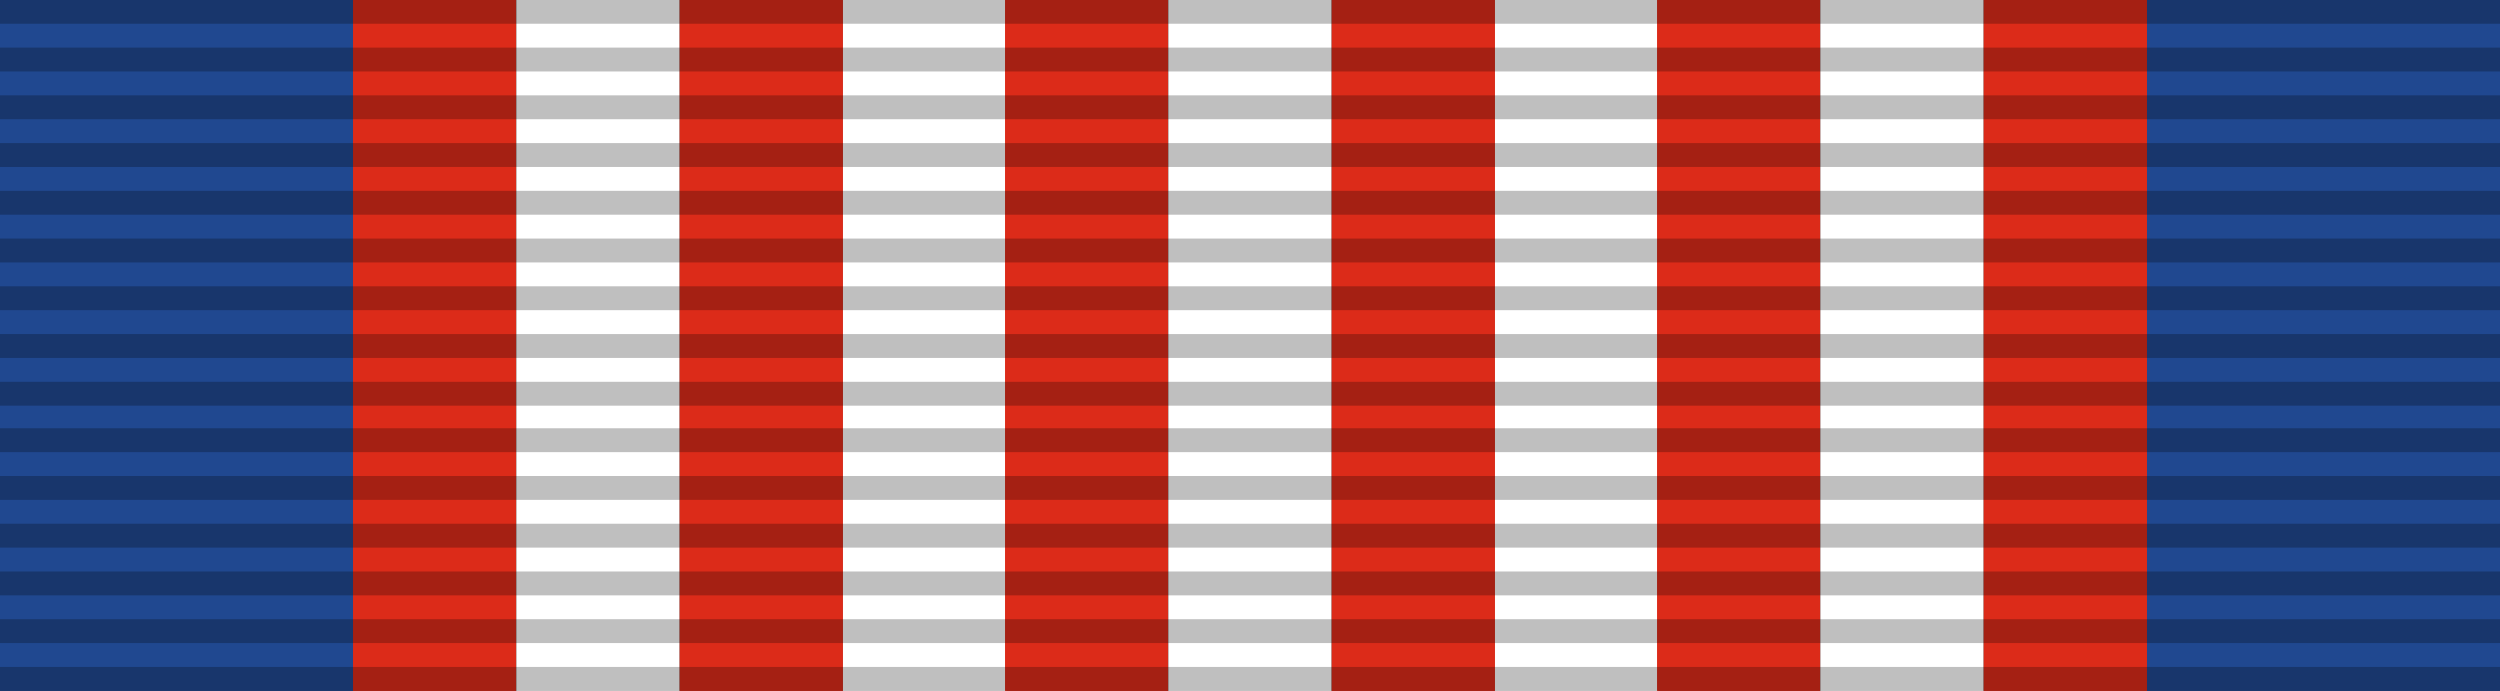
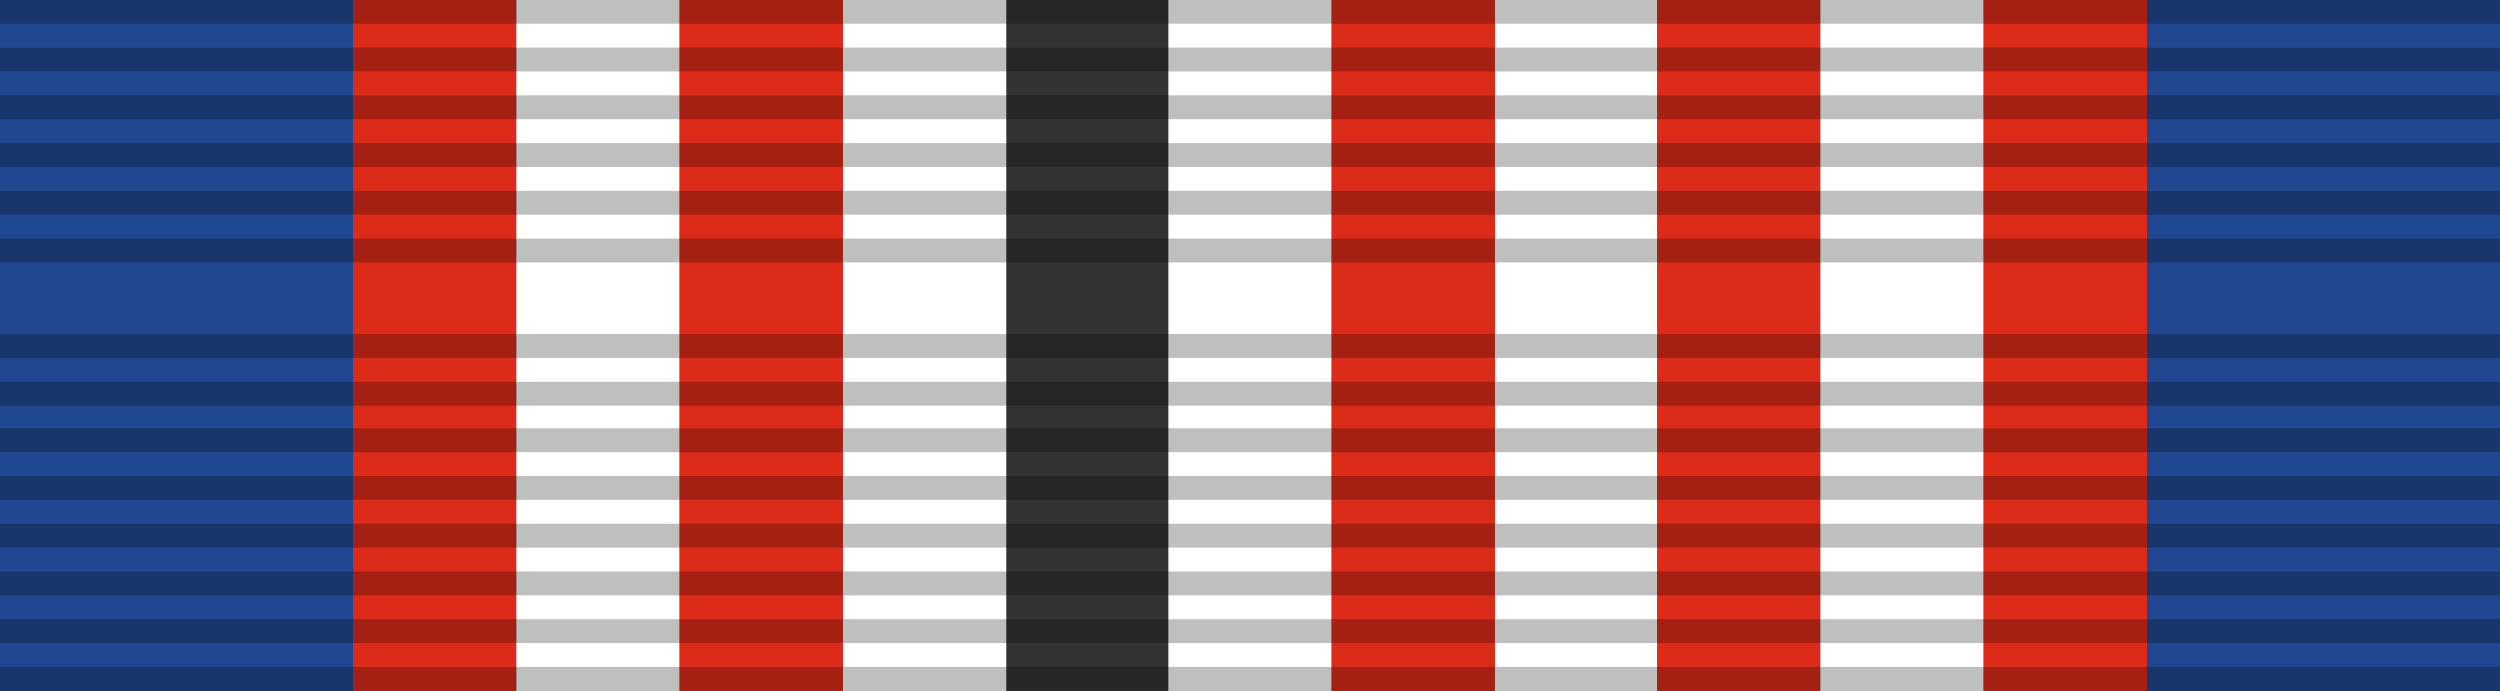
<svg xmlns="http://www.w3.org/2000/svg" version="1.1" id="Utama" x="0px" y="0px" viewBox="0 0 199 55" style="enable-background:new 0 0 199 55;" xml:space="preserve">
  <rect x="0" y="0" width="199" height="55" fill="#333333" stroke="none" />
  <style type="text/css">
	.st0{fill:#204890;}
	.st1{fill:#DC2B19;}
	.st2{fill:#FFFFFF;}
	.st3{opacity:0.25;fill-rule:evenodd;clip-rule:evenodd;enable-background:new    ;}
</style>
  <rect y="0" class="st0" width="28.1" height="55" />
  <rect x="170.9" y="0" class="st0" width="28.1" height="55" />
  <rect x="28.1" y="0" class="st1" width="13" height="55" />
  <rect x="41.1" y="0" class="st2" width="13" height="55" />
  <rect x="54.1" y="0" class="st1" width="13" height="55" />
  <rect x="67.1" y="0" class="st2" width="13" height="55" />
-   <rect x="80" y="0" class="st1" width="13" height="55" />
  <rect x="93" y="0" class="st2" width="13" height="55" />
  <rect x="106" y="0" class="st1" width="13" height="55" />
  <rect x="119" y="0" class="st2" width="13" height="55" />
  <rect x="131.9" y="0" class="st1" width="13" height="55" />
  <rect x="144.9" y="0" class="st2" width="13" height="55" />
  <rect x="157.9" y="0" class="st1" width="13" height="55" />
  <g id="_x3C_Group_x3E_" transform="translate(0,0.09)">
    <path id="path3508_1_" class="st3" d="M0,53h199v1.9H0V53z" />
    <path id="path3510_1_" class="st3" d="M0,49.2h199v1.9H0V49.2z" />
    <path id="path3512_1_" class="st3" d="M0,45.4h199v1.9H0V45.4z" />
    <path id="path3514_1_" class="st3" d="M0,41.6h199v1.9H0V41.6z" />
    <path id="path3516_1_" class="st3" d="M0,37.8h199v1.9H0V37.8z" />
    <path id="path3518_1_" class="st3" d="M0,34h199v1.9H0V34z" />
    <path id="path3520_1_" class="st3" d="M0,30.3h199v1.9H0V30.3z" />
    <path id="path3522_1_" class="st3" d="M0,26.5h199v1.9H0V26.5z" />
-     <path id="path3524_1_" class="st3" d="M0,22.7h199v1.9H0V22.7z" />
    <path id="path3526_1_" class="st3" d="M0,18.9h199v1.9H0V18.9z" />
    <path id="path3528_1_" class="st3" d="M0,15.1h199V17H0V15.1z" />
    <path id="path3530_1_" class="st3" d="M0,11.3h199v1.9H0V11.3z" />
    <path id="path3532_1_" class="st3" d="M0,7.5h13.9H199v1.9H0V7.5z" />
    <path id="path3534_1_" class="st3" d="M0,3.7h199v1.9H0V3.7z" />
-     <path id="path3536_1_" class="st3" d="M0-0.1h199v1.9H0V-0.1z" />
+     <path id="path3536_1_" class="st3" d="M0-0.1h199v1.9H0z" />
  </g>
</svg>